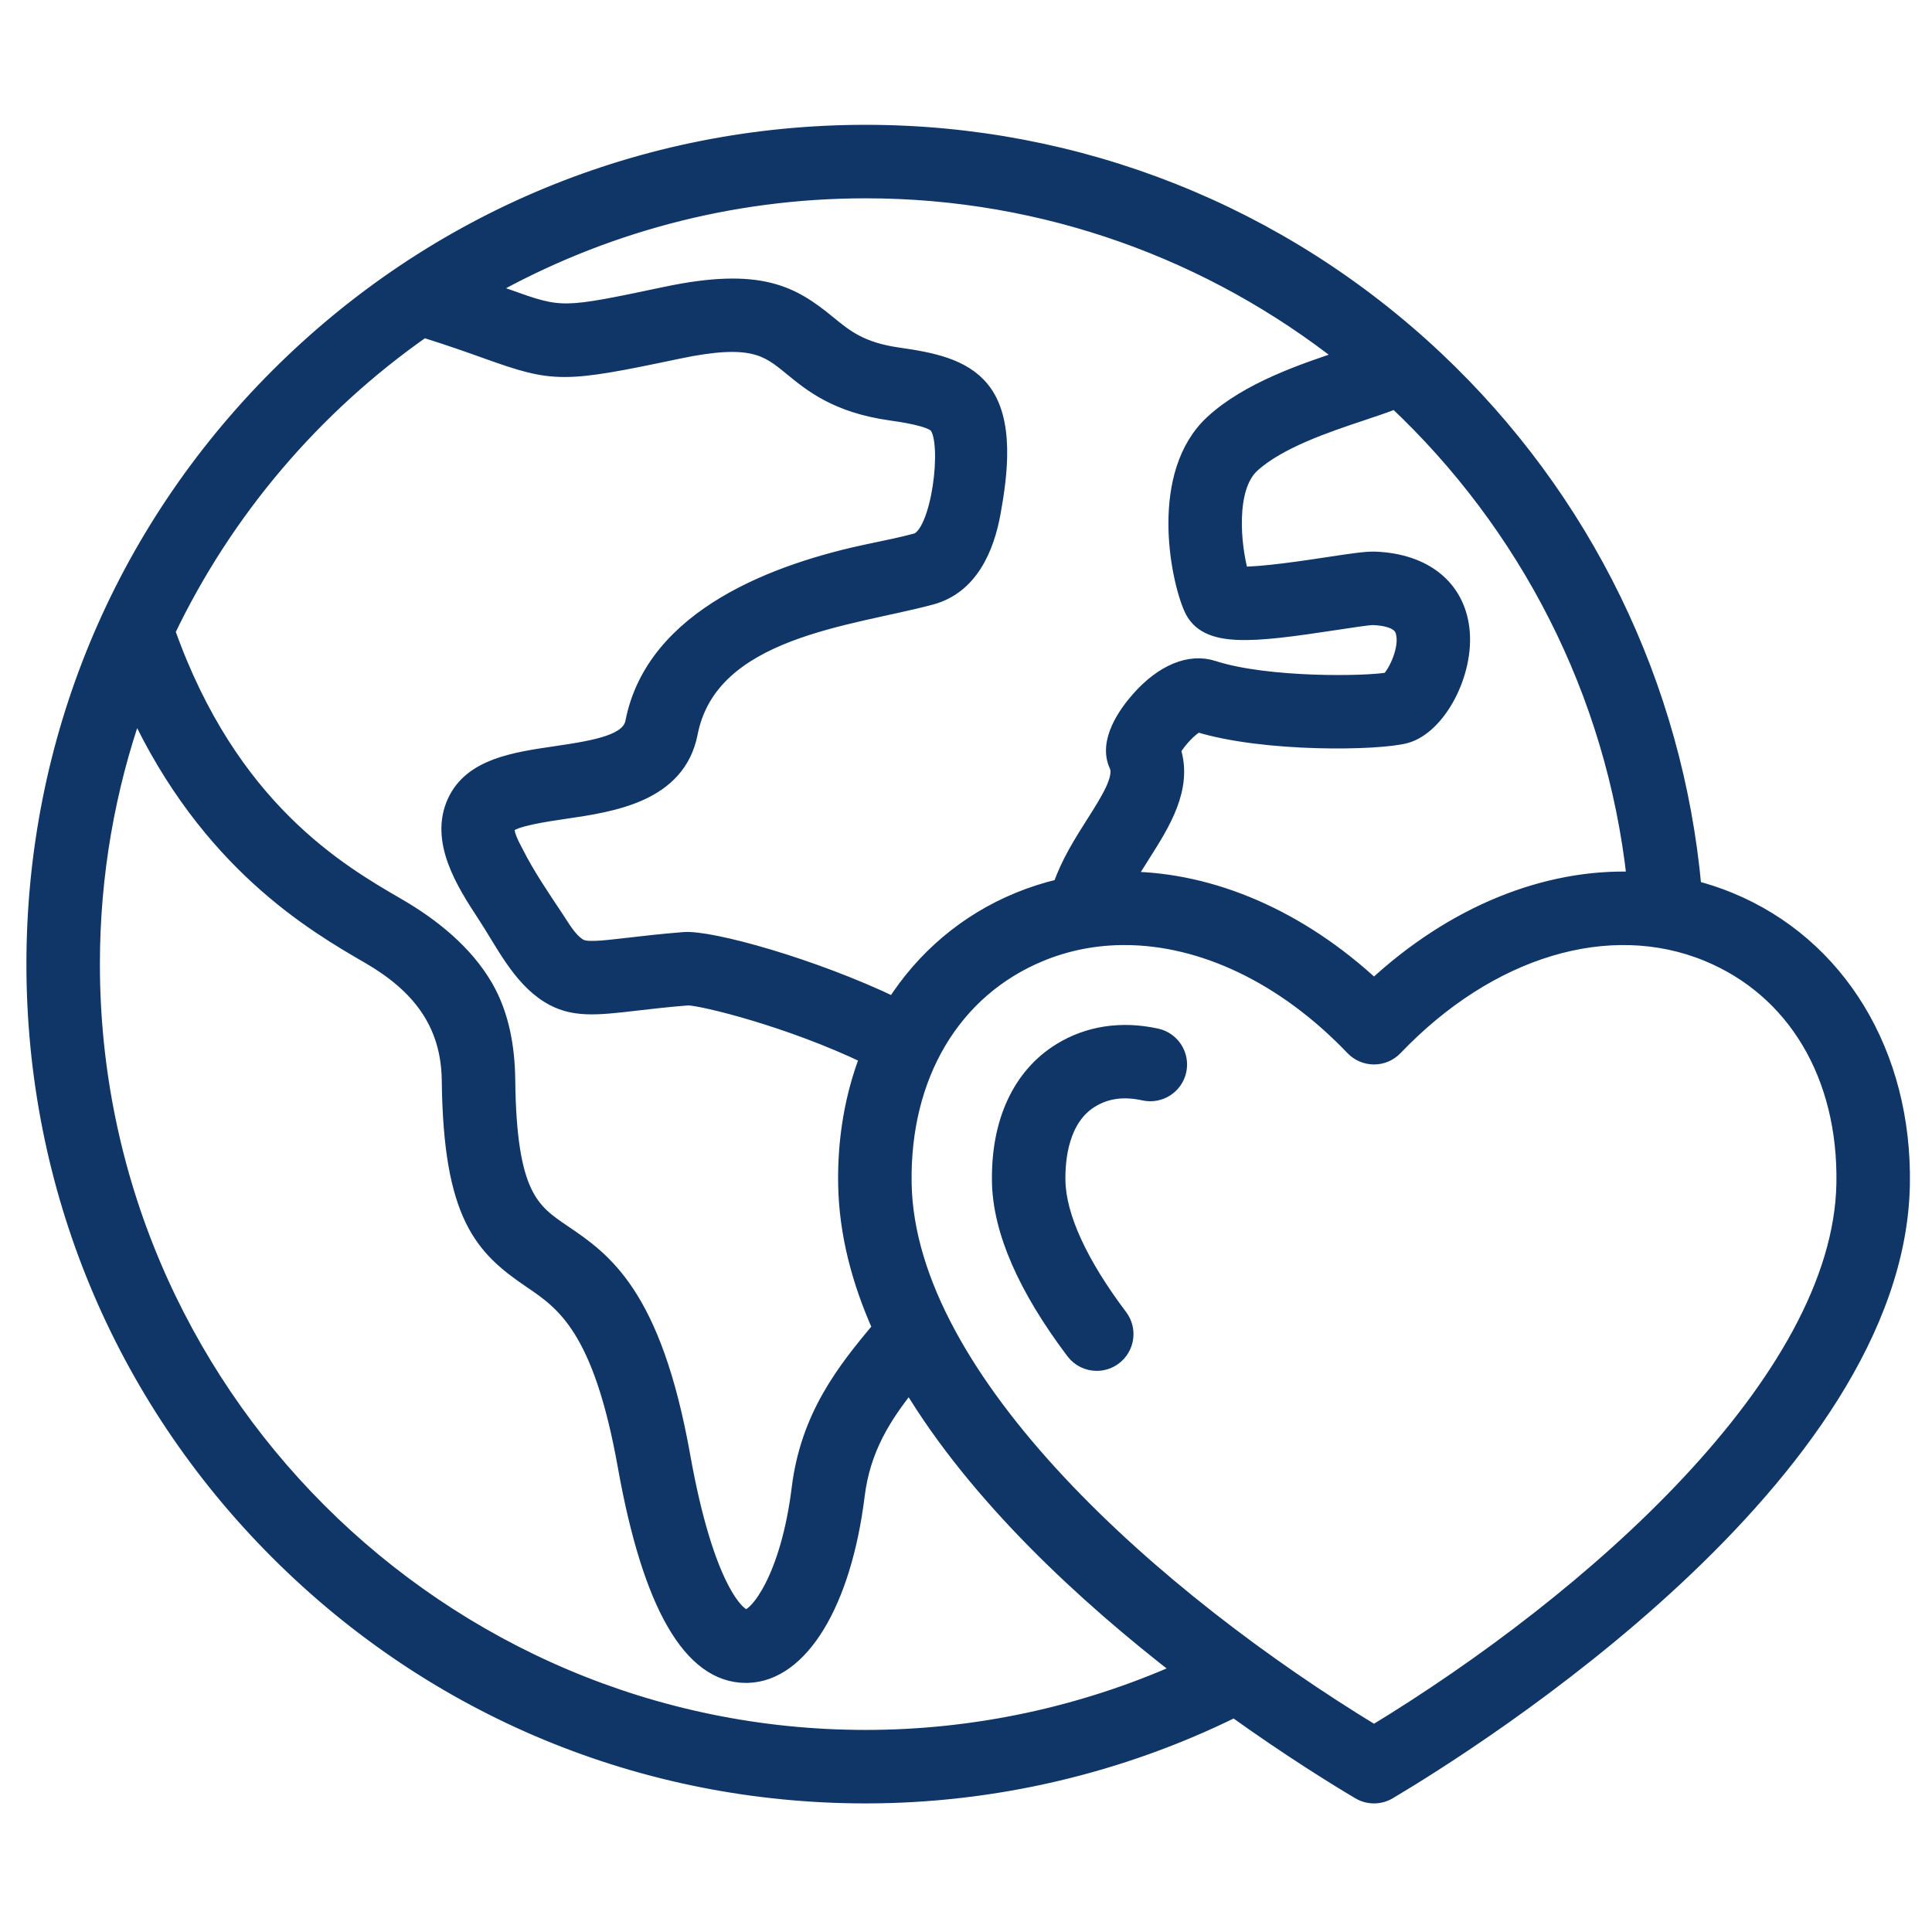
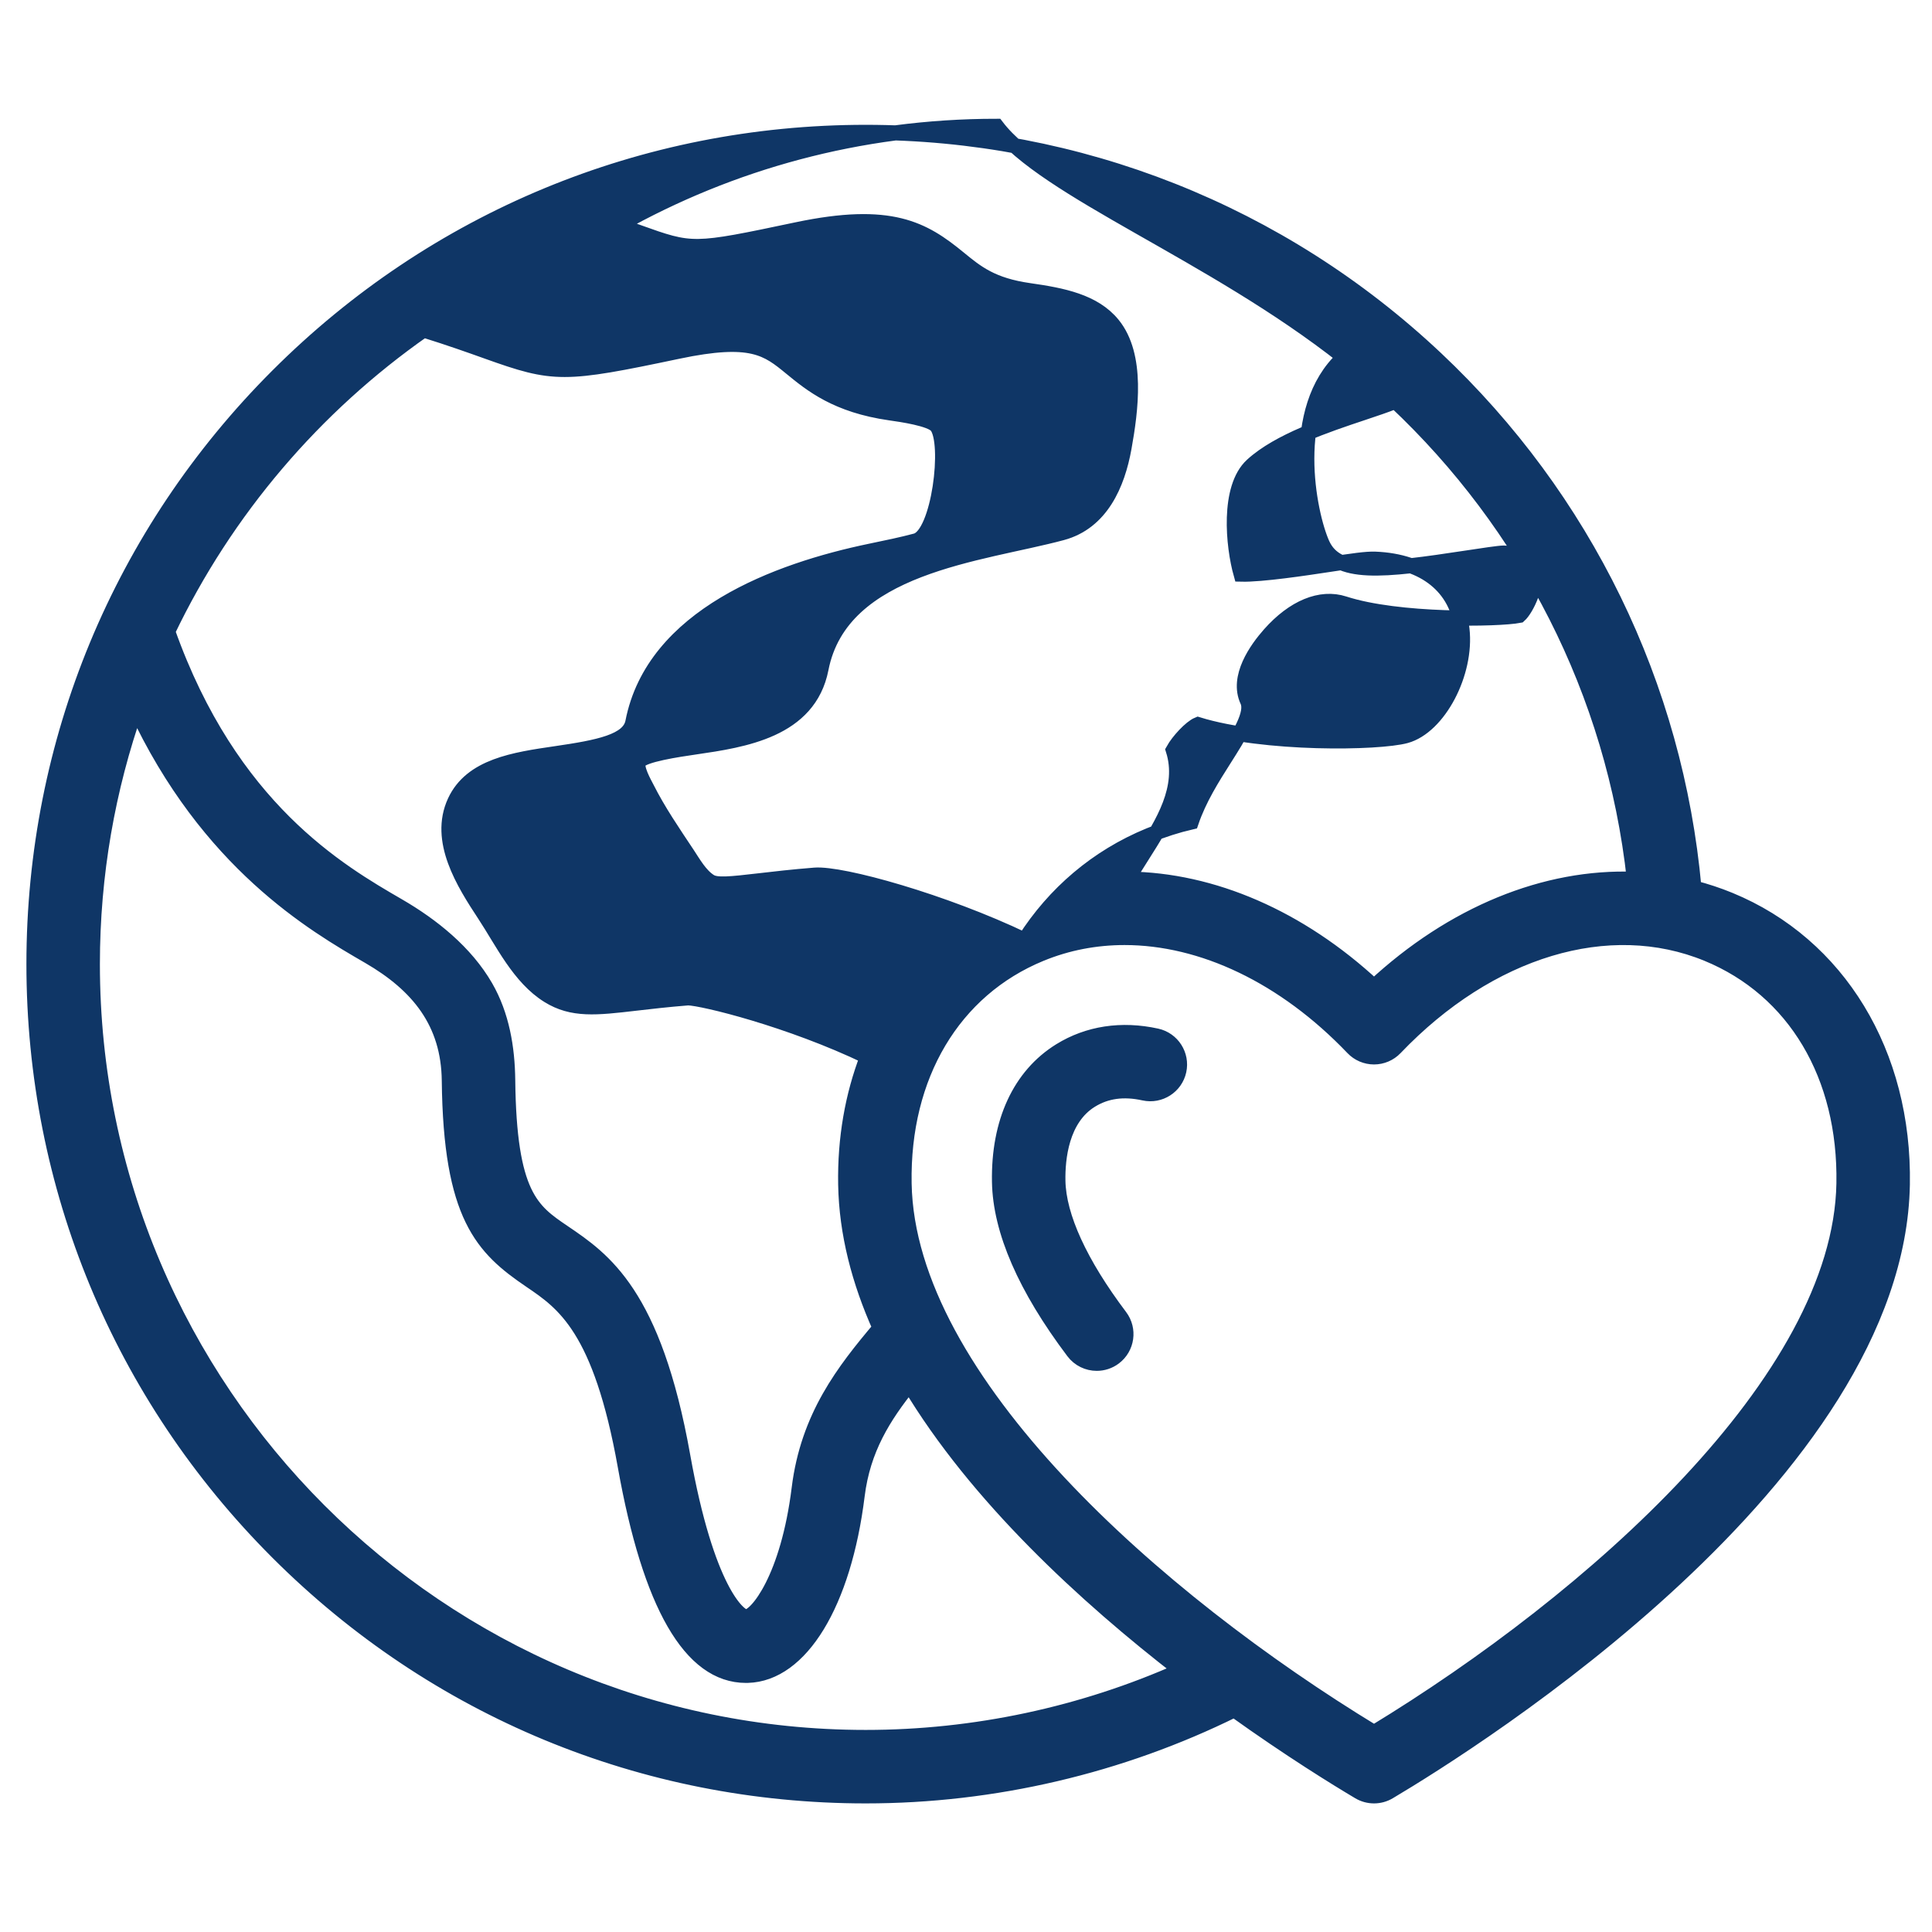
<svg xmlns="http://www.w3.org/2000/svg" version="1.1" id="Layer_1" x="0px" y="0px" width="512px" height="512px" viewBox="0 0 512 512" enable-background="new 0 0 512 512" xml:space="preserve">
-   <path fill="#0F3666" stroke="#0F3666" stroke-width="4" d="M458.351,238.468c-3.093-1.271-6.247-2.307-9.441-3.136  c-4.862-53.59-29.019-103.239-68.433-140.349c-41.027-38.63-94.674-59.905-151.055-59.905c-58.877,0-114.229,22.928-155.861,64.561  C31.928,141.271,9,196.623,9,255.5s22.928,114.229,64.561,155.861c41.632,41.633,96.984,64.561,155.861,64.561  c33.85,0,67.512-7.889,97.682-22.813c14.843,10.633,27.112,18.189,33.075,21.728c1.218,0.724,2.584,1.085,3.95,1.085  s2.731-0.361,3.949-1.085c22.482-13.348,134.705-83.836,136.06-160.936C504.745,279.236,487.201,250.332,458.351,238.468  L458.351,238.468z M433.127,233.028c-23.494-0.897-48.097,9.041-68.998,28.465c-19.788-18.387-42.893-28.279-65.231-28.522  c1.223-2.155,2.588-4.31,3.939-6.438c5.3-8.35,11.254-17.73,8.094-27.766c1.324-2.38,4.617-5.964,6.54-6.746  c17.631,5.44,47.938,4.915,55.066,2.959c8.708-2.387,16.225-16.639,14.894-28.239c-1.273-11.104-9.874-18.04-23.005-18.554  c-2.302-0.09-5.902,0.437-12.594,1.455c-5.543,0.843-17.526,2.659-22.931,2.515c-2.106-7.464-3.612-22.878,2.938-28.867  c7.063-6.457,19.818-10.716,29.132-13.825c3.474-1.16,6.391-2.137,8.824-3.121C404.326,138.824,427.684,183.161,433.127,233.028z   M356.299,94.711c-0.076,0.025-0.154,0.051-0.229,0.076c-10.628,3.548-25.185,8.408-34.671,17.083  c-14.86,13.588-9.267,41.322-5.668,49.352c3.837,8.555,15.816,7.159,38.428,3.718c3.782-0.575,8.485-1.291,9.661-1.291  c7.011,0.275,7.774,2.904,8.026,3.768c1.272,4.385-2.037,11.092-3.906,12.755c-5.522,1.061-32.035,1.571-46.423-3.1  c-6.185-2.006-13.367,0.95-19.71,8.112c-3.446,3.89-8.788,11.354-5.869,17.637c1.53,3.295-2.208,9.185-6.166,15.42  c-3.176,5.002-6.676,10.53-8.764,16.676c-3.767,0.883-7.477,2.061-11.107,3.554c-13.897,5.715-25.159,15.394-33.043,27.753  c-21.312-10.213-48.4-17.784-55.615-17.218c-5.902,0.469-10.718,1.031-14.587,1.483c-7.884,0.919-11.441,1.28-13.171,0.204  c-2.592-1.613-4.388-4.866-6.026-7.331c-3.738-5.625-7.695-11.391-10.73-17.433c-0.602-1.196-3.09-5.466-2.138-7.003  c1.159-1.871,10.492-3.234,14.977-3.889c12.725-1.857,30.15-4.402,33.337-20.719c5.367-27.477,42.454-30.283,63.86-36.043  c10.363-2.789,14.705-12.83,16.444-22.529c1.764-9.831,3.769-24.396-3.01-32.681c-4.976-6.081-13.294-7.71-22.103-8.965  c-9.918-1.413-13.963-4.729-18.646-8.568c-9.438-7.738-18.045-12.811-42.964-7.565c-27.619,5.814-27.618,5.813-42.186,0.602  c-1.509-0.539-3.19-1.141-5.068-1.798c29.643-16.682,63.821-26.216,100.191-26.216C277.106,50.551,321.268,67.035,356.299,94.711z   M112.263,87.439c7.226,2.264,12.485,4.144,16.824,5.696c17.815,6.374,20.18,6.372,50.585-0.029  c19.585-4.124,23.714-0.736,29.966,4.39c5.379,4.41,12.074,9.898,26.275,11.921c2.935,0.417,10.727,1.527,12.307,3.442  c3.641,4.422,0.661,28.82-5.478,30.473c-3.64,0.979-7.687,1.818-11.971,2.705c-24.782,5.136-57.562,17.186-63.053,45.314  c-1.007,5.157-9.085,6.723-20.387,8.373c-11.019,1.61-22.412,3.272-26.776,12.686c-4.793,10.34,2.333,21.571,7.884,30.008  c4.818,7.324,9.17,16.616,16.865,21.407c6.398,3.985,12.702,3.248,23.145,2.031c3.717-0.434,8.335-0.972,13.899-1.418  c3.941,0.07,27.003,5.711,47.549,15.59c-3.962,10.262-5.992,21.716-5.776,33.885c0.229,12.934,3.588,25.679,9.108,38.001  c-9.597,11.376-19.079,23.488-21.431,42.51c-2.94,23.764-11.253,34.017-14.086,34.091c-1.97,0-10.44-7.165-16.771-42.656  c-7.677-43.041-20.964-52.056-31.641-59.297c-8.366-5.677-14.412-9.776-14.754-40.365c-0.095-8.498-1.556-17.179-5.849-24.625  c-5.299-9.189-14.165-16.293-23.193-21.523c-15.627-9.052-44.43-25.762-61.079-72.703C59.799,135.211,83.307,107.687,112.263,87.439  L112.263,87.439z M229.422,460.448c-113.009,0-204.949-91.94-204.949-204.948c0-23.756,4.077-46.575,11.545-67.81  c19.058,41.019,47.263,57.368,61.732,65.749c13.108,7.59,21.151,17.536,21.323,32.932c0.403,35.984,8.79,44.348,21.54,52.996  c8.701,5.903,18.563,12.593,25.095,49.209c6.56,36.776,17.314,55.415,31.973,55.415c0.155,0,0.31-0.003,0.466-0.006  c14.087-0.378,25.473-19.085,29.008-47.659c1.523-12.314,6.964-20.938,13.858-29.535c17.801,29.767,46.702,56.283,72.027,75.856  C286.89,454.32,258.229,460.448,229.422,460.448L229.422,460.448z M488.665,313.63c-0.918,52.229-66.756,110.398-124.536,145.528  c-57.776-35.125-123.611-93.289-124.537-145.519c-0.507-28.579,13.024-51.329,36.195-60.86c7.082-2.914,14.575-4.332,22.236-4.332  c20.569,0,42.335,10.232,60.513,29.253c1.46,1.527,3.48,2.392,5.593,2.392c2.114,0,4.135-0.864,5.594-2.392  c24.943-26.104,56.65-35.654,82.744-24.922C475.636,262.307,489.167,285.055,488.665,313.63z M312.408,283.768  c-0.917,4.172-5.046,6.808-9.216,5.898c-5.446-1.198-10.056-0.562-14.093,1.937c-7.854,4.861-8.853,15.441-8.748,21.316  c0.166,9.464,5.865,21.905,16.476,35.979c2.572,3.412,1.892,8.263-1.521,10.836c-1.395,1.051-3.029,1.558-4.651,1.558  c-2.346,0.002-4.662-1.062-6.184-3.079c-12.771-16.939-19.362-32.086-19.591-45.021c-0.281-15.816,5.429-28.156,16.076-34.748  c7.414-4.59,16.249-5.934,25.552-3.894C310.684,275.467,313.323,279.593,312.408,283.768L312.408,283.768z" />
+   <path fill="#0F3666" stroke="#0F3666" stroke-width="4" d="M458.351,238.468c-3.093-1.271-6.247-2.307-9.441-3.136  c-4.862-53.59-29.019-103.239-68.433-140.349c-41.027-38.63-94.674-59.905-151.055-59.905c-58.877,0-114.229,22.928-155.861,64.561  C31.928,141.271,9,196.623,9,255.5s22.928,114.229,64.561,155.861c41.632,41.633,96.984,64.561,155.861,64.561  c33.85,0,67.512-7.889,97.682-22.813c14.843,10.633,27.112,18.189,33.075,21.728c1.218,0.724,2.584,1.085,3.95,1.085  s2.731-0.361,3.949-1.085c22.482-13.348,134.705-83.836,136.06-160.936C504.745,279.236,487.201,250.332,458.351,238.468  L458.351,238.468z M433.127,233.028c-23.494-0.897-48.097,9.041-68.998,28.465c-19.788-18.387-42.893-28.279-65.231-28.522  c1.223-2.155,2.588-4.31,3.939-6.438c5.3-8.35,11.254-17.73,8.094-27.766c1.324-2.38,4.617-5.964,6.54-6.746  c17.631,5.44,47.938,4.915,55.066,2.959c8.708-2.387,16.225-16.639,14.894-28.239c-1.273-11.104-9.874-18.04-23.005-18.554  c-2.302-0.09-5.902,0.437-12.594,1.455c-5.543,0.843-17.526,2.659-22.931,2.515c-2.106-7.464-3.612-22.878,2.938-28.867  c7.063-6.457,19.818-10.716,29.132-13.825c3.474-1.16,6.391-2.137,8.824-3.121C404.326,138.824,427.684,183.161,433.127,233.028z   M356.299,94.711c-0.076,0.025-0.154,0.051-0.229,0.076c-14.86,13.588-9.267,41.322-5.668,49.352c3.837,8.555,15.816,7.159,38.428,3.718c3.782-0.575,8.485-1.291,9.661-1.291  c7.011,0.275,7.774,2.904,8.026,3.768c1.272,4.385-2.037,11.092-3.906,12.755c-5.522,1.061-32.035,1.571-46.423-3.1  c-6.185-2.006-13.367,0.95-19.71,8.112c-3.446,3.89-8.788,11.354-5.869,17.637c1.53,3.295-2.208,9.185-6.166,15.42  c-3.176,5.002-6.676,10.53-8.764,16.676c-3.767,0.883-7.477,2.061-11.107,3.554c-13.897,5.715-25.159,15.394-33.043,27.753  c-21.312-10.213-48.4-17.784-55.615-17.218c-5.902,0.469-10.718,1.031-14.587,1.483c-7.884,0.919-11.441,1.28-13.171,0.204  c-2.592-1.613-4.388-4.866-6.026-7.331c-3.738-5.625-7.695-11.391-10.73-17.433c-0.602-1.196-3.09-5.466-2.138-7.003  c1.159-1.871,10.492-3.234,14.977-3.889c12.725-1.857,30.15-4.402,33.337-20.719c5.367-27.477,42.454-30.283,63.86-36.043  c10.363-2.789,14.705-12.83,16.444-22.529c1.764-9.831,3.769-24.396-3.01-32.681c-4.976-6.081-13.294-7.71-22.103-8.965  c-9.918-1.413-13.963-4.729-18.646-8.568c-9.438-7.738-18.045-12.811-42.964-7.565c-27.619,5.814-27.618,5.813-42.186,0.602  c-1.509-0.539-3.19-1.141-5.068-1.798c29.643-16.682,63.821-26.216,100.191-26.216C277.106,50.551,321.268,67.035,356.299,94.711z   M112.263,87.439c7.226,2.264,12.485,4.144,16.824,5.696c17.815,6.374,20.18,6.372,50.585-0.029  c19.585-4.124,23.714-0.736,29.966,4.39c5.379,4.41,12.074,9.898,26.275,11.921c2.935,0.417,10.727,1.527,12.307,3.442  c3.641,4.422,0.661,28.82-5.478,30.473c-3.64,0.979-7.687,1.818-11.971,2.705c-24.782,5.136-57.562,17.186-63.053,45.314  c-1.007,5.157-9.085,6.723-20.387,8.373c-11.019,1.61-22.412,3.272-26.776,12.686c-4.793,10.34,2.333,21.571,7.884,30.008  c4.818,7.324,9.17,16.616,16.865,21.407c6.398,3.985,12.702,3.248,23.145,2.031c3.717-0.434,8.335-0.972,13.899-1.418  c3.941,0.07,27.003,5.711,47.549,15.59c-3.962,10.262-5.992,21.716-5.776,33.885c0.229,12.934,3.588,25.679,9.108,38.001  c-9.597,11.376-19.079,23.488-21.431,42.51c-2.94,23.764-11.253,34.017-14.086,34.091c-1.97,0-10.44-7.165-16.771-42.656  c-7.677-43.041-20.964-52.056-31.641-59.297c-8.366-5.677-14.412-9.776-14.754-40.365c-0.095-8.498-1.556-17.179-5.849-24.625  c-5.299-9.189-14.165-16.293-23.193-21.523c-15.627-9.052-44.43-25.762-61.079-72.703C59.799,135.211,83.307,107.687,112.263,87.439  L112.263,87.439z M229.422,460.448c-113.009,0-204.949-91.94-204.949-204.948c0-23.756,4.077-46.575,11.545-67.81  c19.058,41.019,47.263,57.368,61.732,65.749c13.108,7.59,21.151,17.536,21.323,32.932c0.403,35.984,8.79,44.348,21.54,52.996  c8.701,5.903,18.563,12.593,25.095,49.209c6.56,36.776,17.314,55.415,31.973,55.415c0.155,0,0.31-0.003,0.466-0.006  c14.087-0.378,25.473-19.085,29.008-47.659c1.523-12.314,6.964-20.938,13.858-29.535c17.801,29.767,46.702,56.283,72.027,75.856  C286.89,454.32,258.229,460.448,229.422,460.448L229.422,460.448z M488.665,313.63c-0.918,52.229-66.756,110.398-124.536,145.528  c-57.776-35.125-123.611-93.289-124.537-145.519c-0.507-28.579,13.024-51.329,36.195-60.86c7.082-2.914,14.575-4.332,22.236-4.332  c20.569,0,42.335,10.232,60.513,29.253c1.46,1.527,3.48,2.392,5.593,2.392c2.114,0,4.135-0.864,5.594-2.392  c24.943-26.104,56.65-35.654,82.744-24.922C475.636,262.307,489.167,285.055,488.665,313.63z M312.408,283.768  c-0.917,4.172-5.046,6.808-9.216,5.898c-5.446-1.198-10.056-0.562-14.093,1.937c-7.854,4.861-8.853,15.441-8.748,21.316  c0.166,9.464,5.865,21.905,16.476,35.979c2.572,3.412,1.892,8.263-1.521,10.836c-1.395,1.051-3.029,1.558-4.651,1.558  c-2.346,0.002-4.662-1.062-6.184-3.079c-12.771-16.939-19.362-32.086-19.591-45.021c-0.281-15.816,5.429-28.156,16.076-34.748  c7.414-4.59,16.249-5.934,25.552-3.894C310.684,275.467,313.323,279.593,312.408,283.768L312.408,283.768z" />
</svg>